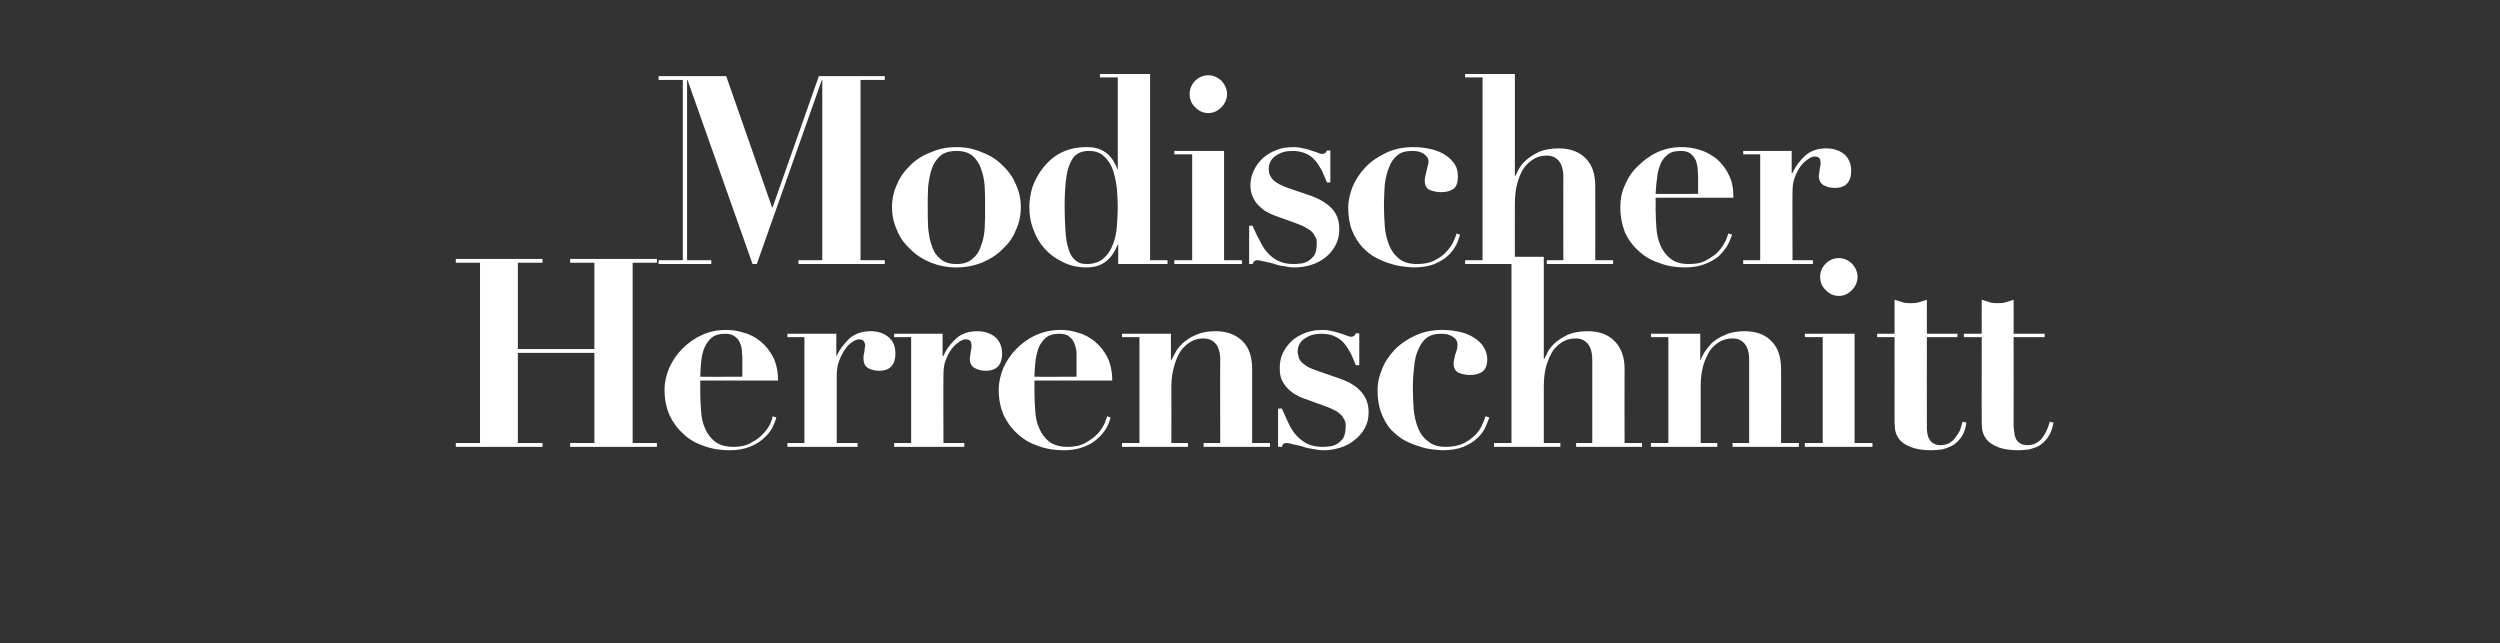
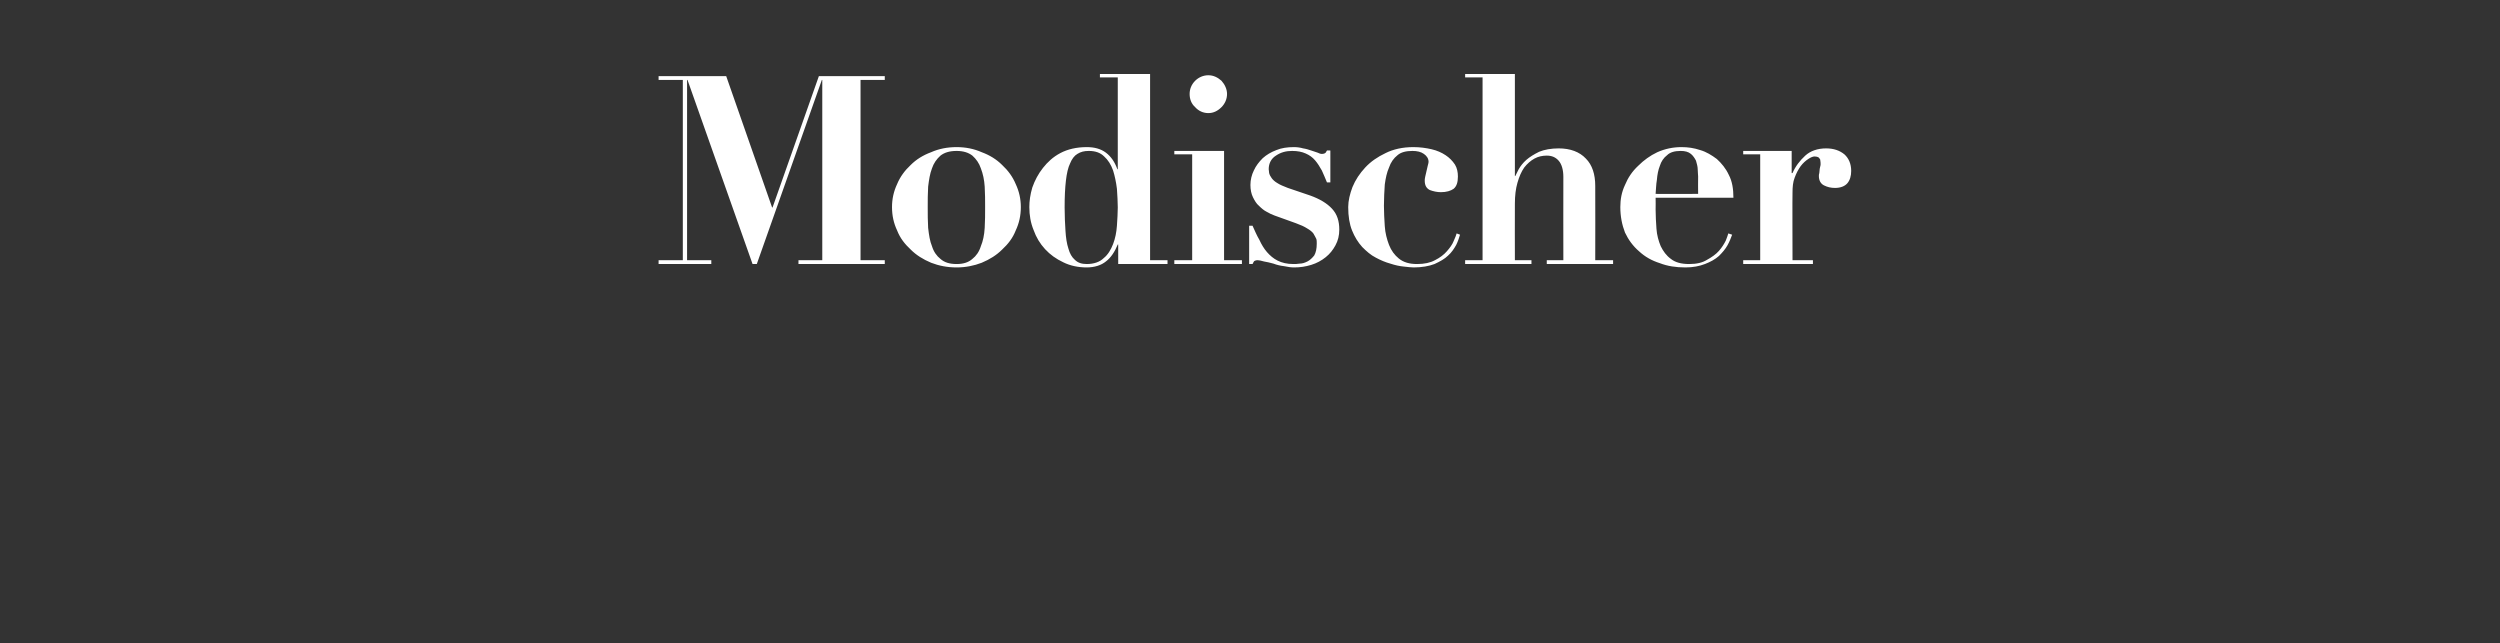
<svg xmlns="http://www.w3.org/2000/svg" version="1.1" width="588px" height="151.3px" viewBox="0 -2 588 151.3" style="top:-2px">
  <rect x="0" y="-2" width="588" height="151.3" fill="#333333" stroke="none" />
  <desc>Modischer Herrenschnitt</desc>
  <defs />
  <g id="Polygon46715">
-     <path d="M 107.2 58.9 L 107.2 59.8 L 112.9 59.8 L 112.9 102.2 L 107.2 102.2 L 107.2 103.1 L 127.6 103.1 L 127.6 102.2 L 121.8 102.2 L 121.8 81 L 139.8 81 L 139.8 102.2 L 134.1 102.2 L 134.1 103.1 L 154.5 103.1 L 154.5 102.2 L 148.8 102.2 L 148.8 59.8 L 154.5 59.8 L 154.5 58.9 L 134.1 58.9 L 134.1 59.8 L 139.8 59.8 L 139.8 80.1 L 121.8 80.1 L 121.8 59.8 L 127.6 59.8 L 127.6 58.9 L 107.2 58.9 Z M 174.6 86.6 C 174.6 86.6 164.69 86.65 164.7 86.6 C 164.7 85.6 164.8 84.4 164.9 83.3 C 165 82.1 165.2 81 165.6 80 C 166 79 166.6 78.1 167.3 77.5 C 168.1 76.8 169.2 76.5 170.6 76.5 C 171.6 76.5 172.3 76.7 172.9 77.2 C 173.5 77.6 173.9 78.2 174.1 78.8 C 174.4 79.5 174.5 80.2 174.5 80.8 C 174.6 81.5 174.6 82 174.6 82.5 C 174.61 82.49 174.6 86.6 174.6 86.6 Z M 164.7 87.5 C 164.7 87.5 182.98 87.52 183 87.5 C 183 85.4 182.6 83.6 181.9 82.1 C 181.1 80.6 180.2 79.4 179 78.4 C 177.9 77.5 176.6 76.7 175.1 76.3 C 173.7 75.8 172.2 75.6 170.8 75.6 C 168.7 75.6 166.8 76 165.1 76.8 C 163.3 77.6 161.8 78.7 160.5 80 C 159.2 81.3 158.2 82.8 157.4 84.5 C 156.7 86.2 156.3 87.9 156.3 89.7 C 156.3 91.9 156.7 93.9 157.5 95.7 C 158.3 97.4 159.4 98.9 160.8 100.1 C 162.1 101.4 163.8 102.3 165.6 102.9 C 167.5 103.6 169.5 103.9 171.6 103.9 C 173.5 103.9 175 103.6 176.3 103.1 C 177.6 102.6 178.6 102 179.5 101.2 C 180.4 100.4 181.1 99.6 181.6 98.7 C 182 97.8 182.4 97 182.6 96.2 C 182.6 96.2 181.7 95.9 181.7 95.9 C 181.7 96.3 181.5 96.8 181.2 97.6 C 180.8 98.4 180.3 99.2 179.5 100 C 178.8 100.8 177.9 101.5 176.7 102.1 C 175.6 102.8 174.2 103.1 172.6 103.1 C 170.7 103.1 169.3 102.7 168.2 101.9 C 167.2 101.1 166.4 100.1 165.9 98.9 C 165.3 97.7 165 96.3 164.9 94.8 C 164.8 93.3 164.7 91.8 164.7 90.3 C 164.69 90.31 164.7 87.5 164.7 87.5 Z M 185.2 76.5 L 185.2 77.3 L 189.2 77.3 L 189.2 102.2 L 185.2 102.2 L 185.2 103.1 L 201.7 103.1 L 201.7 102.2 L 196.8 102.2 C 196.8 102.2 196.81 86.34 196.8 86.3 C 196.8 85 197 83.8 197.4 82.8 C 197.8 81.7 198.3 80.8 198.8 80.1 C 199.3 79.3 199.9 78.8 200.5 78.4 C 201.1 78 201.7 77.8 202.1 77.8 C 202.4 77.8 202.7 77.9 202.9 78 C 203.1 78.1 203.2 78.3 203.3 78.5 C 203.4 78.7 203.5 78.9 203.5 79.3 C 203.5 79.3 203.5 79.5 203.4 79.8 C 203.4 80.1 203.3 80.4 203.3 80.7 C 203.2 81.1 203.2 81.4 203.1 81.7 C 203.1 82 203.1 82.2 203.1 82.4 C 203.1 83.4 203.5 84.2 204.2 84.6 C 205 85 205.9 85.2 206.8 85.2 C 208.2 85.2 209.1 84.8 209.7 84.1 C 210.3 83.4 210.6 82.4 210.6 81.2 C 210.6 79.5 210.1 78.2 209 77.3 C 207.9 76.4 206.5 75.9 204.8 75.9 C 202.7 75.9 201.1 76.5 199.8 77.6 C 198.6 78.8 197.5 80.1 196.8 81.7 C 196.81 81.69 196.7 81.7 196.7 81.7 L 196.7 76.5 L 185.2 76.5 Z M 210.3 76.5 L 210.3 77.3 L 214.3 77.3 L 214.3 102.2 L 210.3 102.2 L 210.3 103.1 L 226.8 103.1 L 226.8 102.2 L 221.9 102.2 C 221.9 102.2 221.85 86.34 221.9 86.3 C 221.9 85 222 83.8 222.4 82.8 C 222.8 81.7 223.3 80.8 223.8 80.1 C 224.4 79.3 225 78.8 225.6 78.4 C 226.2 78 226.7 77.8 227.1 77.8 C 227.5 77.8 227.8 77.9 228 78 C 228.1 78.1 228.3 78.3 228.4 78.5 C 228.4 78.7 228.5 78.9 228.5 79.3 C 228.5 79.3 228.5 79.5 228.5 79.8 C 228.4 80.1 228.4 80.4 228.3 80.7 C 228.3 81.1 228.2 81.4 228.2 81.7 C 228.1 82 228.1 82.2 228.1 82.4 C 228.1 83.4 228.5 84.2 229.3 84.6 C 230.1 85 230.9 85.2 231.9 85.2 C 233.2 85.2 234.2 84.8 234.8 84.1 C 235.4 83.4 235.7 82.4 235.7 81.2 C 235.7 79.5 235.1 78.2 234.1 77.3 C 233 76.4 231.6 75.9 229.9 75.9 C 227.8 75.9 226.1 76.5 224.9 77.6 C 223.6 78.8 222.6 80.1 221.9 81.7 C 221.85 81.69 221.7 81.7 221.7 81.7 L 221.7 76.5 L 210.3 76.5 Z M 253.2 86.6 C 253.2 86.6 243.3 86.65 243.3 86.6 C 243.3 85.6 243.4 84.4 243.5 83.3 C 243.6 82.1 243.9 81 244.2 80 C 244.6 79 245.2 78.1 245.9 77.5 C 246.7 76.8 247.8 76.5 249.2 76.5 C 250.2 76.5 251 76.7 251.5 77.2 C 252.1 77.6 252.5 78.2 252.7 78.8 C 253 79.5 253.1 80.2 253.2 80.8 C 253.2 81.5 253.2 82 253.2 82.5 C 253.22 82.49 253.2 86.6 253.2 86.6 Z M 243.3 87.5 C 243.3 87.5 261.59 87.52 261.6 87.5 C 261.6 85.4 261.2 83.6 260.5 82.1 C 259.7 80.6 258.8 79.4 257.6 78.4 C 256.5 77.5 255.2 76.7 253.7 76.3 C 252.3 75.8 250.8 75.6 249.4 75.6 C 247.4 75.6 245.5 76 243.7 76.8 C 241.9 77.6 240.4 78.7 239.1 80 C 237.8 81.3 236.8 82.8 236 84.5 C 235.3 86.2 234.9 87.9 234.9 89.7 C 234.9 91.9 235.3 93.9 236.1 95.7 C 236.9 97.4 238 98.9 239.4 100.1 C 240.8 101.4 242.4 102.3 244.2 102.9 C 246.1 103.6 248.1 103.9 250.2 103.9 C 252.1 103.9 253.6 103.6 254.9 103.1 C 256.2 102.6 257.3 102 258.1 101.2 C 259 100.4 259.7 99.6 260.2 98.7 C 260.7 97.8 261 97 261.2 96.2 C 261.2 96.2 260.4 95.9 260.4 95.9 C 260.3 96.3 260.1 96.8 259.8 97.6 C 259.4 98.4 258.9 99.2 258.2 100 C 257.4 100.8 256.5 101.5 255.4 102.1 C 254.2 102.8 252.8 103.1 251.2 103.1 C 249.3 103.1 247.9 102.7 246.8 101.9 C 245.8 101.1 245 100.1 244.5 98.9 C 243.9 97.7 243.6 96.3 243.5 94.8 C 243.4 93.3 243.3 91.8 243.3 90.3 C 243.3 90.31 243.3 87.5 243.3 87.5 Z M 263.9 102.2 L 263.9 103.1 L 279.4 103.1 L 279.4 102.2 L 275.5 102.2 C 275.5 102.2 275.54 88.94 275.5 88.9 C 275.5 87 275.8 85.4 276.2 84 C 276.6 82.6 277.1 81.4 277.8 80.4 C 278.5 79.5 279.3 78.8 280.2 78.3 C 281.1 77.8 282.1 77.6 283 77.6 C 284.2 77.6 285.2 78 285.9 78.8 C 286.6 79.6 287 80.9 287 82.6 C 286.95 82.62 287 102.2 287 102.2 L 283.1 102.2 L 283.1 103.1 L 298.7 103.1 L 298.7 102.2 L 294.5 102.2 C 294.5 102.2 294.52 84.73 294.5 84.7 C 294.5 82 293.8 79.8 292.3 78.3 C 290.7 76.7 288.6 75.9 285.9 75.9 C 284 75.9 282.5 76.2 281.2 76.8 C 280 77.3 279 78 278.2 78.7 C 277.4 79.5 276.8 80.2 276.4 81 C 276 81.7 275.7 82.3 275.5 82.7 C 275.54 82.68 275.4 82.7 275.4 82.7 L 275.4 76.5 L 263.9 76.5 L 263.9 77.3 L 268 77.3 L 268 102.2 L 263.9 102.2 Z M 300.6 94.1 L 300.6 103.1 C 300.6 103.1 301.46 103.08 301.5 103.1 C 301.6 102.7 301.7 102.5 301.9 102.4 C 302 102.3 302.2 102.2 302.6 102.2 C 302.9 102.2 303.5 102.3 304.1 102.5 C 304.8 102.6 305.5 102.8 306.3 103 C 307.1 103.3 308 103.5 308.8 103.6 C 309.7 103.8 310.5 103.9 311.3 103.9 C 312.6 103.9 313.9 103.7 315.2 103.3 C 316.5 102.9 317.6 102.3 318.6 101.5 C 319.6 100.7 320.4 99.8 321 98.7 C 321.6 97.6 321.9 96.4 321.9 95 C 321.9 93 321.3 91.4 320.1 90.1 C 319 88.8 317.3 87.8 315 87 C 315 87 309.8 85.2 309.8 85.2 C 308.7 84.8 307.9 84.5 307.3 84.1 C 306.7 83.7 306.2 83.3 305.9 82.9 C 305.6 82.5 305.4 82.1 305.4 81.7 C 305.3 81.4 305.2 81 305.2 80.8 C 305.2 79.4 305.8 78.3 306.9 77.6 C 308.1 76.8 309.3 76.5 310.7 76.5 C 312 76.5 313.1 76.7 313.9 77.1 C 314.8 77.5 315.5 78 316.1 78.7 C 316.7 79.4 317.2 80.2 317.7 81.1 C 318.1 82 318.5 82.9 318.9 83.9 C 318.94 83.92 319.7 83.9 319.7 83.9 L 319.7 76.4 C 319.7 76.4 318.88 76.36 318.9 76.4 C 318.8 76.6 318.7 76.7 318.6 76.9 C 318.4 77.1 318.2 77.2 317.7 77.2 C 317.5 77.2 317.1 77.1 316.7 76.9 C 316.2 76.7 315.8 76.6 315.2 76.4 C 314.6 76.2 314 76 313.3 75.9 C 312.7 75.7 311.9 75.6 311.1 75.6 C 309.6 75.6 308.3 75.8 307 76.3 C 305.7 76.8 304.7 77.4 303.8 78.2 C 302.9 79.1 302.2 80 301.7 81.1 C 301.2 82.1 301 83.3 301 84.5 C 301 85.6 301.1 86.6 301.5 87.4 C 301.9 88.2 302.4 88.9 302.9 89.4 C 303.5 90 304.1 90.5 304.7 90.8 C 305.4 91.2 306 91.5 306.6 91.7 C 306.6 91.7 311.6 93.5 311.6 93.5 C 312.7 93.9 313.6 94.3 314.3 94.7 C 314.9 95.1 315.4 95.5 315.7 95.9 C 316 96.4 316.3 96.8 316.4 97.2 C 316.5 97.5 316.5 97.9 316.5 98.3 C 316.5 99.5 316.3 100.4 315.9 101.1 C 315.4 101.7 314.9 102.2 314.3 102.5 C 313.7 102.8 313.1 103 312.5 103 C 311.9 103.1 311.4 103.1 311 103.1 C 309.6 103.1 308.3 102.8 307.3 102.3 C 306.4 101.8 305.5 101.1 304.8 100.3 C 304.1 99.5 303.5 98.5 303 97.4 C 302.5 96.4 302 95.2 301.5 94.1 C 301.46 94.09 300.6 94.1 300.6 94.1 Z M 324 89.7 C 324 91.9 324.3 93.7 324.9 95.2 C 325.5 96.7 326.2 98 327.2 99.1 C 328.2 100.1 329.3 101 330.4 101.6 C 331.6 102.2 332.7 102.7 333.9 103 C 335 103.4 336 103.6 337 103.7 C 338 103.8 338.7 103.9 339.3 103.9 C 341.3 103.9 342.9 103.6 344.2 103.1 C 345.5 102.5 346.6 101.9 347.4 101.1 C 348.2 100.4 348.9 99.5 349.3 98.6 C 349.7 97.8 350 96.9 350.3 96.2 C 350.3 96.2 349.4 95.9 349.4 95.9 C 349.3 96.3 349.1 96.8 348.7 97.7 C 348.4 98.5 347.9 99.3 347.2 100.1 C 346.4 100.9 345.5 101.6 344.4 102.2 C 343.2 102.8 341.8 103.1 340.1 103.1 C 338.3 103.1 336.9 102.7 335.9 101.8 C 334.8 101 334 99.9 333.5 98.6 C 333 97.3 332.6 95.8 332.5 94.2 C 332.4 92.6 332.3 91 332.3 89.4 C 332.3 87.6 332.4 86 332.6 84.4 C 332.7 82.9 333 81.5 333.5 80.4 C 334 79.2 334.6 78.2 335.5 77.5 C 336.4 76.8 337.5 76.5 339 76.5 C 340.1 76.5 341 76.7 341.7 77.2 C 342.5 77.7 342.8 78.3 342.8 79.1 C 342.8 79.3 342.8 79.6 342.7 80 C 342.6 80.4 342.5 80.9 342.3 81.3 C 342.2 81.8 342.1 82.2 342 82.6 C 341.9 83 341.9 83.3 341.9 83.5 C 341.9 84.6 342.3 85.3 343.1 85.7 C 343.9 86 344.8 86.2 345.7 86.2 C 347 86.2 348 85.9 348.7 85.4 C 349.4 84.8 349.8 83.9 349.8 82.5 C 349.8 81.5 349.5 80.5 349 79.7 C 348.5 78.8 347.7 78.1 346.8 77.5 C 345.9 76.9 344.8 76.4 343.5 76.1 C 342.2 75.8 340.8 75.6 339.2 75.6 C 336.7 75.6 334.6 76.1 332.7 77 C 330.8 77.9 329.2 79 327.9 80.4 C 326.6 81.8 325.6 83.3 325 85 C 324.3 86.6 324 88.2 324 89.7 Z M 351.4 102.2 L 351.4 103.1 L 367 103.1 L 367 102.2 L 363.1 102.2 C 363.1 102.2 363.09 88.94 363.1 88.9 C 363.1 87 363.3 85.4 363.7 84 C 364.1 82.6 364.7 81.4 365.3 80.4 C 366 79.5 366.8 78.8 367.7 78.3 C 368.6 77.8 369.6 77.6 370.6 77.6 C 371.8 77.6 372.7 78 373.4 78.8 C 374.1 79.6 374.5 80.9 374.5 82.6 C 374.49 82.62 374.5 102.2 374.5 102.2 L 370.7 102.2 L 370.7 103.1 L 386.2 103.1 L 386.2 102.2 L 382.1 102.2 C 382.1 102.2 382.06 84.73 382.1 84.7 C 382.1 82 381.3 79.8 379.8 78.3 C 378.3 76.7 376.2 75.9 373.4 75.9 C 371.6 75.9 370 76.2 368.8 76.7 C 367.6 77.3 366.6 77.9 365.8 78.6 C 365 79.3 364.4 80.1 364 80.8 C 363.7 81.5 363.4 82.1 363.2 82.4 C 363.21 82.43 363.1 82.4 363.1 82.4 L 363.1 58.4 L 351.4 58.4 L 351.4 59.2 L 355.5 59.2 L 355.5 102.2 L 351.4 102.2 Z M 388.3 102.2 L 388.3 103.1 L 403.9 103.1 L 403.9 102.2 L 400 102.2 C 400 102.2 399.98 88.94 400 88.9 C 400 87 400.2 85.4 400.6 84 C 401 82.6 401.6 81.4 402.2 80.4 C 402.9 79.5 403.7 78.8 404.6 78.3 C 405.5 77.8 406.5 77.6 407.5 77.6 C 408.7 77.6 409.6 78 410.3 78.8 C 411 79.6 411.4 80.9 411.4 82.6 C 411.38 82.62 411.4 102.2 411.4 102.2 L 407.5 102.2 L 407.5 103.1 L 423.1 103.1 L 423.1 102.2 L 418.9 102.2 C 418.9 102.2 418.95 84.73 418.9 84.7 C 418.9 82 418.2 79.8 416.7 78.3 C 415.2 76.7 413.1 75.9 410.3 75.9 C 408.5 75.9 406.9 76.2 405.7 76.8 C 404.4 77.3 403.4 78 402.6 78.7 C 401.9 79.5 401.3 80.2 400.8 81 C 400.4 81.7 400.1 82.3 400 82.7 C 399.98 82.68 399.9 82.7 399.9 82.7 L 399.9 76.5 L 388.3 76.5 L 388.3 77.3 L 392.4 77.3 L 392.4 102.2 L 388.3 102.2 Z M 428.1 63.1 C 428.1 64.3 428.5 65.4 429.4 66.2 C 430.2 67.1 431.3 67.6 432.5 67.6 C 433.7 67.6 434.7 67.1 435.6 66.2 C 436.4 65.4 436.9 64.3 436.9 63.1 C 436.9 62 436.4 60.9 435.6 60 C 434.7 59.2 433.7 58.7 432.5 58.7 C 431.3 58.7 430.2 59.2 429.4 60 C 428.5 60.9 428.1 62 428.1 63.1 Z M 424.5 76.5 L 424.5 77.3 L 428.7 77.3 L 428.7 102.2 L 424.5 102.2 L 424.5 103.1 L 440.4 103.1 L 440.4 102.2 L 436.2 102.2 L 436.2 76.5 L 424.5 76.5 Z M 445.6 68.5 C 445.61 68.48 445.6 76.5 445.6 76.5 L 441.5 76.5 L 441.5 77.3 L 445.6 77.3 C 445.6 77.3 445.61 96.44 445.6 96.4 C 445.6 97.2 445.6 98 445.7 98.9 C 445.8 99.7 446.1 100.5 446.7 101.3 C 447.2 102 448.1 102.6 449.3 103.1 C 450.5 103.6 452.1 103.9 454.3 103.9 C 455.1 103.9 455.9 103.8 456.8 103.7 C 457.6 103.5 458.4 103.2 459.2 102.8 C 460 102.3 460.7 101.7 461.3 100.8 C 461.9 100 462.3 98.8 462.5 97.4 C 462.5 97.4 461.6 97.2 461.6 97.2 C 461.4 97.9 461.2 98.5 461 99.2 C 460.7 99.8 460.3 100.4 459.9 100.9 C 459.5 101.5 459 101.9 458.5 102.2 C 457.9 102.5 457.2 102.7 456.5 102.7 C 455.8 102.7 455.2 102.6 454.8 102.3 C 454.3 102.1 454 101.7 453.8 101.3 C 453.5 100.9 453.4 100.4 453.3 99.9 C 453.2 99.3 453.2 98.7 453.2 98.1 C 453.17 98.12 453.2 77.3 453.2 77.3 L 460.4 77.3 L 460.4 76.5 L 453.2 76.5 C 453.2 76.5 453.17 68.48 453.2 68.5 C 452.6 68.7 451.9 68.9 451.3 69.1 C 450.6 69.3 450 69.3 449.4 69.3 C 448.8 69.3 448.1 69.3 447.5 69.1 C 446.9 68.9 446.2 68.7 445.6 68.5 Z M 466.1 68.5 C 466.07 68.48 466.1 76.5 466.1 76.5 L 461.9 76.5 L 461.9 77.3 L 466.1 77.3 C 466.1 77.3 466.07 96.44 466.1 96.4 C 466.1 97.2 466.1 98 466.2 98.9 C 466.3 99.7 466.6 100.5 467.2 101.3 C 467.7 102 468.6 102.6 469.8 103.1 C 470.9 103.6 472.6 103.9 474.7 103.9 C 475.5 103.9 476.4 103.8 477.2 103.7 C 478.1 103.5 478.9 103.2 479.7 102.8 C 480.4 102.3 481.1 101.7 481.7 100.8 C 482.3 100 482.7 98.8 483 97.4 C 483 97.4 482.1 97.2 482.1 97.2 C 481.9 97.9 481.7 98.5 481.4 99.2 C 481.1 99.8 480.8 100.4 480.4 100.9 C 480 101.5 479.5 101.9 478.9 102.2 C 478.4 102.5 477.7 102.7 476.9 102.7 C 476.2 102.7 475.6 102.6 475.2 102.3 C 474.8 102.1 474.4 101.7 474.2 101.3 C 474 100.9 473.8 100.4 473.8 99.9 C 473.7 99.3 473.6 98.7 473.6 98.1 C 473.63 98.12 473.6 77.3 473.6 77.3 L 480.9 77.3 L 480.9 76.5 L 473.6 76.5 C 473.6 76.5 473.63 68.48 473.6 68.5 C 473 68.7 472.4 68.9 471.7 69.1 C 471.1 69.3 470.5 69.3 469.8 69.3 C 469.2 69.3 468.6 69.3 468 69.1 C 467.3 68.9 466.7 68.7 466.1 68.5 Z " stroke="none" fill="#fff" />
-   </g>
+     </g>
  <g id="Polygon46714">
    <path d="M 154.9 15.9 L 154.9 16.8 L 160.6 16.8 L 160.6 59.2 L 154.9 59.2 L 154.9 60.1 L 167.3 60.1 L 167.3 59.2 L 161.6 59.2 L 161.6 16.8 L 161.7 16.8 L 177 60.1 L 178 60.1 L 193.3 16.8 L 193.4 16.8 L 193.4 59.2 L 187.8 59.2 L 187.8 60.1 L 208.1 60.1 L 208.1 59.2 L 202.4 59.2 L 202.4 16.8 L 208.1 16.8 L 208.1 15.9 L 192.6 15.9 L 181.7 46.8 L 181.6 46.8 L 170.8 15.9 L 154.9 15.9 Z M 225 60.1 C 223.3 60.1 222.1 59.7 221.2 58.9 C 220.3 58.2 219.6 57.2 219.2 55.9 C 218.7 54.7 218.5 53.3 218.3 51.6 C 218.2 50 218.2 48.4 218.2 46.7 C 218.2 45.1 218.2 43.5 218.3 41.9 C 218.5 40.3 218.7 38.9 219.2 37.6 C 219.6 36.4 220.3 35.4 221.2 34.6 C 222.1 33.9 223.3 33.5 225 33.5 C 226.6 33.5 227.8 33.9 228.7 34.6 C 229.6 35.4 230.3 36.4 230.7 37.6 C 231.2 38.9 231.5 40.3 231.6 41.9 C 231.7 43.5 231.7 45.1 231.7 46.7 C 231.7 48.4 231.7 50 231.6 51.6 C 231.5 53.3 231.2 54.7 230.7 55.9 C 230.3 57.2 229.6 58.2 228.7 58.9 C 227.8 59.7 226.6 60.1 225 60.1 Z M 225 32.6 C 222.8 32.6 220.8 33 219 33.8 C 217.1 34.5 215.5 35.5 214.2 36.8 C 212.8 38.1 211.7 39.6 211 41.3 C 210.2 43 209.8 44.8 209.8 46.7 C 209.8 48.7 210.2 50.5 211 52.2 C 211.7 54 212.8 55.4 214.2 56.7 C 215.5 58 217.1 59 219 59.8 C 220.8 60.5 222.8 60.9 225 60.9 C 227.1 60.9 229.1 60.5 230.9 59.8 C 232.8 59 234.4 58 235.7 56.7 C 237.1 55.4 238.2 54 238.9 52.2 C 239.7 50.5 240.1 48.7 240.1 46.7 C 240.1 44.8 239.7 43 238.9 41.3 C 238.2 39.6 237.1 38.1 235.7 36.8 C 234.4 35.5 232.8 34.5 230.9 33.8 C 229.1 33 227.1 32.6 225 32.6 Z M 262.9 46.8 C 262.9 48.1 262.8 49.5 262.7 51.1 C 262.6 52.6 262.3 54.1 261.8 55.4 C 261.3 56.7 260.6 57.9 259.6 58.7 C 258.7 59.6 257.3 60.1 255.6 60.1 C 254.4 60.1 253.5 59.8 252.8 59.1 C 252.1 58.5 251.6 57.6 251.3 56.5 C 250.9 55.3 250.7 53.9 250.6 52.3 C 250.5 50.7 250.4 48.8 250.4 46.8 C 250.4 44.3 250.5 42.2 250.7 40.5 C 250.9 38.8 251.2 37.4 251.7 36.4 C 252.1 35.4 252.7 34.6 253.4 34.2 C 254.2 33.7 255 33.5 256.1 33.5 C 257.6 33.5 258.8 33.9 259.7 34.8 C 260.6 35.6 261.3 36.7 261.8 38.1 C 262.2 39.4 262.5 40.8 262.7 42.4 C 262.8 44 262.9 45.4 262.9 46.8 Z M 270.5 59.2 L 270.5 15.4 L 258.7 15.4 L 258.7 16.2 L 262.9 16.2 L 262.9 37.8 C 262.9 37.8 262.77 37.82 262.8 37.8 C 262.2 36.1 261.3 34.8 260.1 33.9 C 258.9 33 257.4 32.6 255.6 32.6 C 253.2 32.6 251.1 33.1 249.4 34 C 247.7 34.9 246.4 36.1 245.3 37.5 C 244.2 38.9 243.4 40.4 242.8 42.1 C 242.3 43.8 242.1 45.3 242.1 46.7 C 242.1 48.6 242.4 50.4 243.1 52.1 C 243.7 53.8 244.6 55.3 245.8 56.6 C 247 57.9 248.4 58.9 250.1 59.7 C 251.7 60.5 253.6 60.9 255.6 60.9 C 257.4 60.9 259 60.4 260.1 59.5 C 261.3 58.6 262.2 57.2 262.9 55.5 C 262.9 55.49 263 55.5 263 55.5 L 263 60.1 L 274.6 60.1 L 274.6 59.2 L 270.5 59.2 Z M 279.8 20.1 C 279.8 21.3 280.2 22.4 281.1 23.2 C 281.9 24.1 283 24.6 284.2 24.6 C 285.4 24.6 286.4 24.1 287.3 23.2 C 288.1 22.4 288.6 21.3 288.6 20.1 C 288.6 19 288.1 17.9 287.3 17 C 286.4 16.2 285.4 15.7 284.2 15.7 C 283 15.7 281.9 16.2 281.1 17 C 280.2 17.9 279.8 19 279.8 20.1 Z M 276.2 33.5 L 276.2 34.3 L 280.4 34.3 L 280.4 59.2 L 276.2 59.2 L 276.2 60.1 L 292.1 60.1 L 292.1 59.2 L 287.9 59.2 L 287.9 33.5 L 276.2 33.5 Z M 293.8 51.1 L 293.8 60.1 C 293.8 60.1 294.64 60.08 294.6 60.1 C 294.8 59.7 294.9 59.5 295 59.4 C 295.2 59.3 295.4 59.2 295.8 59.2 C 296.1 59.2 296.6 59.3 297.3 59.5 C 298 59.6 298.7 59.8 299.5 60 C 300.3 60.3 301.1 60.5 302 60.6 C 302.9 60.8 303.7 60.9 304.4 60.9 C 305.8 60.9 307.1 60.7 308.4 60.3 C 309.7 59.9 310.8 59.3 311.8 58.5 C 312.8 57.7 313.5 56.8 314.1 55.7 C 314.7 54.6 315 53.4 315 52 C 315 50 314.5 48.4 313.3 47.1 C 312.1 45.8 310.4 44.8 308.2 44 C 308.2 44 302.9 42.2 302.9 42.2 C 301.9 41.8 301.1 41.5 300.5 41.1 C 299.8 40.7 299.4 40.3 299.1 39.9 C 298.8 39.5 298.6 39.1 298.5 38.7 C 298.5 38.4 298.4 38 298.4 37.8 C 298.4 36.4 299 35.3 300.1 34.6 C 301.3 33.8 302.5 33.5 303.9 33.5 C 305.2 33.5 306.2 33.7 307.1 34.1 C 308 34.5 308.7 35 309.3 35.7 C 309.9 36.4 310.4 37.2 310.9 38.1 C 311.3 39 311.7 39.9 312.1 40.9 C 312.12 40.92 312.9 40.9 312.9 40.9 L 312.9 33.4 C 312.9 33.4 312.06 33.36 312.1 33.4 C 312 33.6 311.9 33.7 311.8 33.9 C 311.6 34.1 311.3 34.2 310.9 34.2 C 310.6 34.2 310.3 34.1 309.9 33.9 C 309.4 33.7 308.9 33.6 308.4 33.4 C 307.8 33.2 307.2 33 306.5 32.9 C 305.8 32.7 305.1 32.6 304.3 32.6 C 302.8 32.6 301.4 32.8 300.2 33.3 C 298.9 33.8 297.9 34.4 297 35.2 C 296.1 36.1 295.4 37 294.9 38.1 C 294.4 39.1 294.1 40.3 294.1 41.5 C 294.1 42.6 294.3 43.6 294.7 44.4 C 295.1 45.2 295.5 45.9 296.1 46.4 C 296.7 47 297.3 47.5 297.9 47.8 C 298.6 48.2 299.2 48.5 299.8 48.7 C 299.8 48.7 304.8 50.5 304.8 50.5 C 305.9 50.9 306.8 51.3 307.4 51.7 C 308.1 52.1 308.6 52.5 308.9 52.9 C 309.2 53.4 309.4 53.8 309.6 54.2 C 309.7 54.5 309.7 54.9 309.7 55.3 C 309.7 56.5 309.5 57.4 309.1 58.1 C 308.6 58.7 308.1 59.2 307.5 59.5 C 306.9 59.8 306.3 60 305.7 60 C 305.1 60.1 304.6 60.1 304.2 60.1 C 302.7 60.1 301.5 59.8 300.5 59.3 C 299.5 58.8 298.7 58.1 298 57.3 C 297.3 56.5 296.7 55.5 296.2 54.4 C 295.6 53.4 295.1 52.2 294.6 51.1 C 294.64 51.09 293.8 51.1 293.8 51.1 Z M 317.1 46.7 C 317.1 48.9 317.4 50.7 318 52.2 C 318.6 53.7 319.4 55 320.4 56.1 C 321.4 57.1 322.4 58 323.6 58.6 C 324.7 59.2 325.9 59.7 327 60 C 328.2 60.4 329.2 60.6 330.2 60.7 C 331.2 60.8 331.9 60.9 332.5 60.9 C 334.4 60.9 336.1 60.6 337.4 60.1 C 338.7 59.5 339.8 58.9 340.6 58.1 C 341.4 57.4 342 56.5 342.5 55.6 C 342.9 54.8 343.2 53.9 343.4 53.2 C 343.4 53.2 342.6 52.9 342.6 52.9 C 342.5 53.3 342.3 53.8 341.9 54.7 C 341.6 55.5 341 56.3 340.3 57.1 C 339.6 57.9 338.7 58.6 337.5 59.2 C 336.4 59.8 335 60.1 333.3 60.1 C 331.5 60.1 330.1 59.7 329 58.8 C 328 58 327.2 56.9 326.7 55.6 C 326.2 54.3 325.8 52.8 325.7 51.2 C 325.6 49.6 325.5 48 325.5 46.4 C 325.5 44.6 325.6 43 325.7 41.4 C 325.9 39.9 326.2 38.5 326.7 37.4 C 327.1 36.2 327.8 35.2 328.7 34.5 C 329.5 33.8 330.7 33.5 332.2 33.5 C 333.3 33.5 334.2 33.7 334.9 34.2 C 335.6 34.7 336 35.3 336 36.1 C 336 36.3 335.9 36.6 335.8 37 C 335.7 37.4 335.6 37.9 335.5 38.3 C 335.4 38.8 335.3 39.2 335.2 39.6 C 335.1 40 335.1 40.3 335.1 40.5 C 335.1 41.6 335.5 42.3 336.3 42.7 C 337.1 43 338 43.2 338.9 43.2 C 340.2 43.2 341.2 42.9 341.9 42.4 C 342.6 41.8 342.9 40.9 342.9 39.5 C 342.9 38.5 342.7 37.5 342.2 36.7 C 341.6 35.8 340.9 35.1 340 34.5 C 339.1 33.9 338 33.4 336.7 33.1 C 335.4 32.8 334 32.6 332.4 32.6 C 329.9 32.6 327.7 33.1 325.9 34 C 324 34.9 322.4 36 321.1 37.4 C 319.8 38.8 318.8 40.3 318.1 42 C 317.5 43.6 317.1 45.2 317.1 46.7 Z M 344.6 59.2 L 344.6 60.1 L 360.2 60.1 L 360.2 59.2 L 356.3 59.2 C 356.3 59.2 356.27 45.94 356.3 45.9 C 356.3 44 356.5 42.4 356.9 41 C 357.3 39.6 357.8 38.4 358.5 37.4 C 359.2 36.5 360 35.8 360.9 35.3 C 361.8 34.8 362.8 34.6 363.8 34.6 C 365 34.6 365.9 35 366.6 35.8 C 367.3 36.6 367.7 37.9 367.7 39.6 C 367.67 39.62 367.7 59.2 367.7 59.2 L 363.8 59.2 L 363.8 60.1 L 379.4 60.1 L 379.4 59.2 L 375.2 59.2 C 375.2 59.2 375.24 41.73 375.2 41.7 C 375.2 39 374.5 36.8 373 35.3 C 371.5 33.7 369.3 32.9 366.6 32.9 C 364.8 32.9 363.2 33.2 362 33.7 C 360.8 34.3 359.8 34.9 359 35.6 C 358.2 36.3 357.6 37.1 357.2 37.8 C 356.8 38.5 356.6 39.1 356.4 39.4 C 356.39 39.43 356.3 39.4 356.3 39.4 L 356.3 15.4 L 344.6 15.4 L 344.6 16.2 L 348.7 16.2 L 348.7 59.2 L 344.6 59.2 Z M 399.4 43.6 C 399.4 43.6 389.44 43.65 389.4 43.6 C 389.5 42.6 389.5 41.4 389.7 40.3 C 389.8 39.1 390 38 390.4 37 C 390.7 36 391.3 35.1 392.1 34.5 C 392.8 33.8 393.9 33.5 395.3 33.5 C 396.3 33.5 397.1 33.7 397.7 34.2 C 398.2 34.6 398.6 35.2 398.9 35.8 C 399.1 36.5 399.3 37.2 399.3 37.8 C 399.3 38.5 399.4 39 399.4 39.5 C 399.36 39.49 399.4 43.6 399.4 43.6 Z M 389.4 44.5 C 389.4 44.5 407.73 44.52 407.7 44.5 C 407.7 42.4 407.4 40.6 406.6 39.1 C 405.9 37.6 404.9 36.4 403.8 35.4 C 402.6 34.5 401.3 33.7 399.9 33.3 C 398.4 32.8 397 32.6 395.5 32.6 C 393.5 32.6 391.6 33 389.8 33.8 C 388.1 34.6 386.6 35.7 385.3 37 C 383.9 38.3 382.9 39.8 382.2 41.5 C 381.4 43.2 381.1 44.9 381.1 46.7 C 381.1 48.9 381.5 50.9 382.2 52.7 C 383 54.4 384.1 55.9 385.5 57.1 C 386.9 58.4 388.5 59.3 390.4 59.9 C 392.2 60.6 394.2 60.9 396.4 60.9 C 398.2 60.9 399.7 60.6 401 60.1 C 402.3 59.6 403.4 59 404.3 58.2 C 405.1 57.4 405.8 56.6 406.3 55.7 C 406.8 54.8 407.1 54 407.4 53.2 C 407.4 53.2 406.5 52.9 406.5 52.9 C 406.4 53.3 406.2 53.8 405.9 54.6 C 405.5 55.4 405 56.2 404.3 57 C 403.6 57.8 402.6 58.5 401.5 59.1 C 400.4 59.8 399 60.1 397.3 60.1 C 395.4 60.1 394 59.7 393 58.9 C 391.9 58.1 391.2 57.1 390.6 55.9 C 390.1 54.7 389.7 53.3 389.6 51.8 C 389.5 50.3 389.4 48.8 389.4 47.3 C 389.44 47.31 389.4 44.5 389.4 44.5 Z M 410 33.5 L 410 34.3 L 414 34.3 L 414 59.2 L 410 59.2 L 410 60.1 L 426.4 60.1 L 426.4 59.2 L 421.6 59.2 C 421.6 59.2 421.55 43.34 421.6 43.3 C 421.6 42 421.7 40.8 422.1 39.8 C 422.5 38.7 423 37.8 423.5 37.1 C 424.1 36.3 424.7 35.8 425.3 35.4 C 425.9 35 426.4 34.8 426.8 34.8 C 427.2 34.8 427.5 34.9 427.7 35 C 427.8 35.1 428 35.3 428.1 35.5 C 428.1 35.7 428.2 35.9 428.2 36.3 C 428.2 36.3 428.2 36.5 428.2 36.8 C 428.1 37.1 428.1 37.4 428 37.7 C 428 38.1 427.9 38.4 427.9 38.7 C 427.8 39 427.8 39.2 427.8 39.4 C 427.8 40.4 428.2 41.2 429 41.6 C 429.8 42 430.6 42.2 431.6 42.2 C 432.9 42.2 433.9 41.8 434.5 41.1 C 435.1 40.4 435.4 39.4 435.4 38.2 C 435.4 36.5 434.8 35.2 433.8 34.3 C 432.7 33.4 431.3 32.9 429.5 32.9 C 427.5 32.9 425.8 33.5 424.6 34.6 C 423.3 35.8 422.3 37.1 421.6 38.7 C 421.55 38.69 421.4 38.7 421.4 38.7 L 421.4 33.5 L 410 33.5 Z " stroke="none" fill="#fff" />
  </g>
</svg>